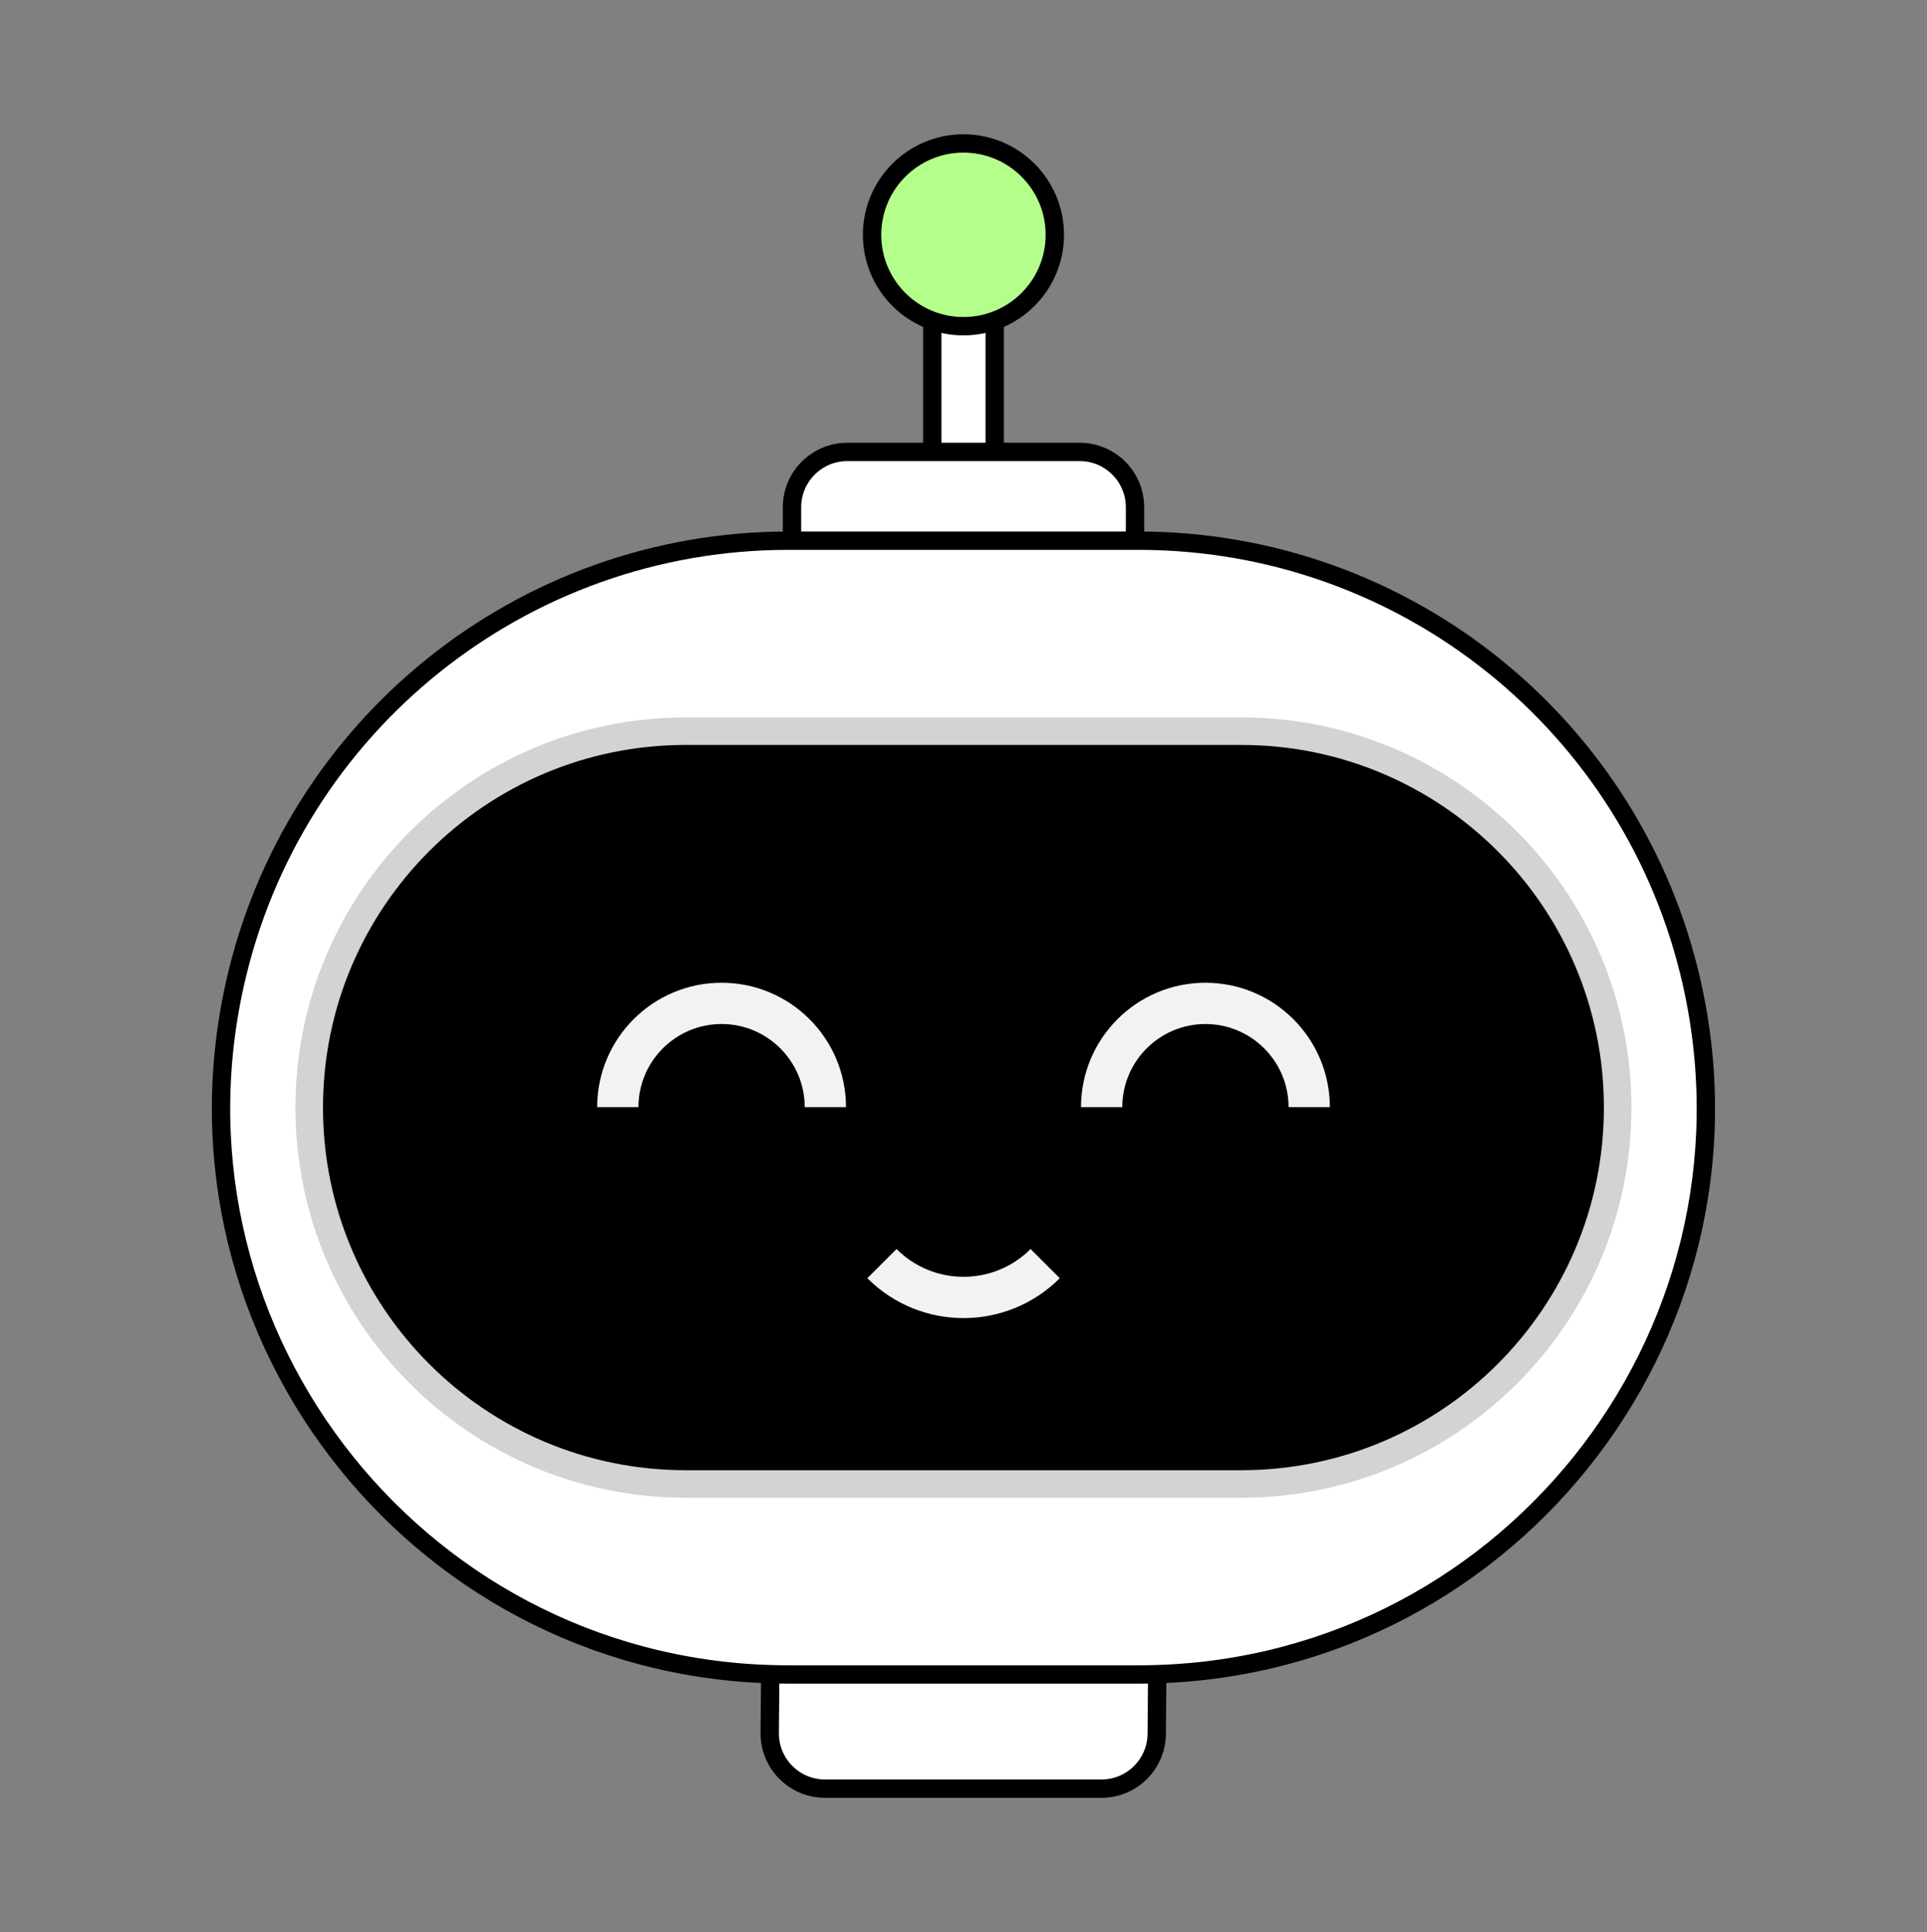
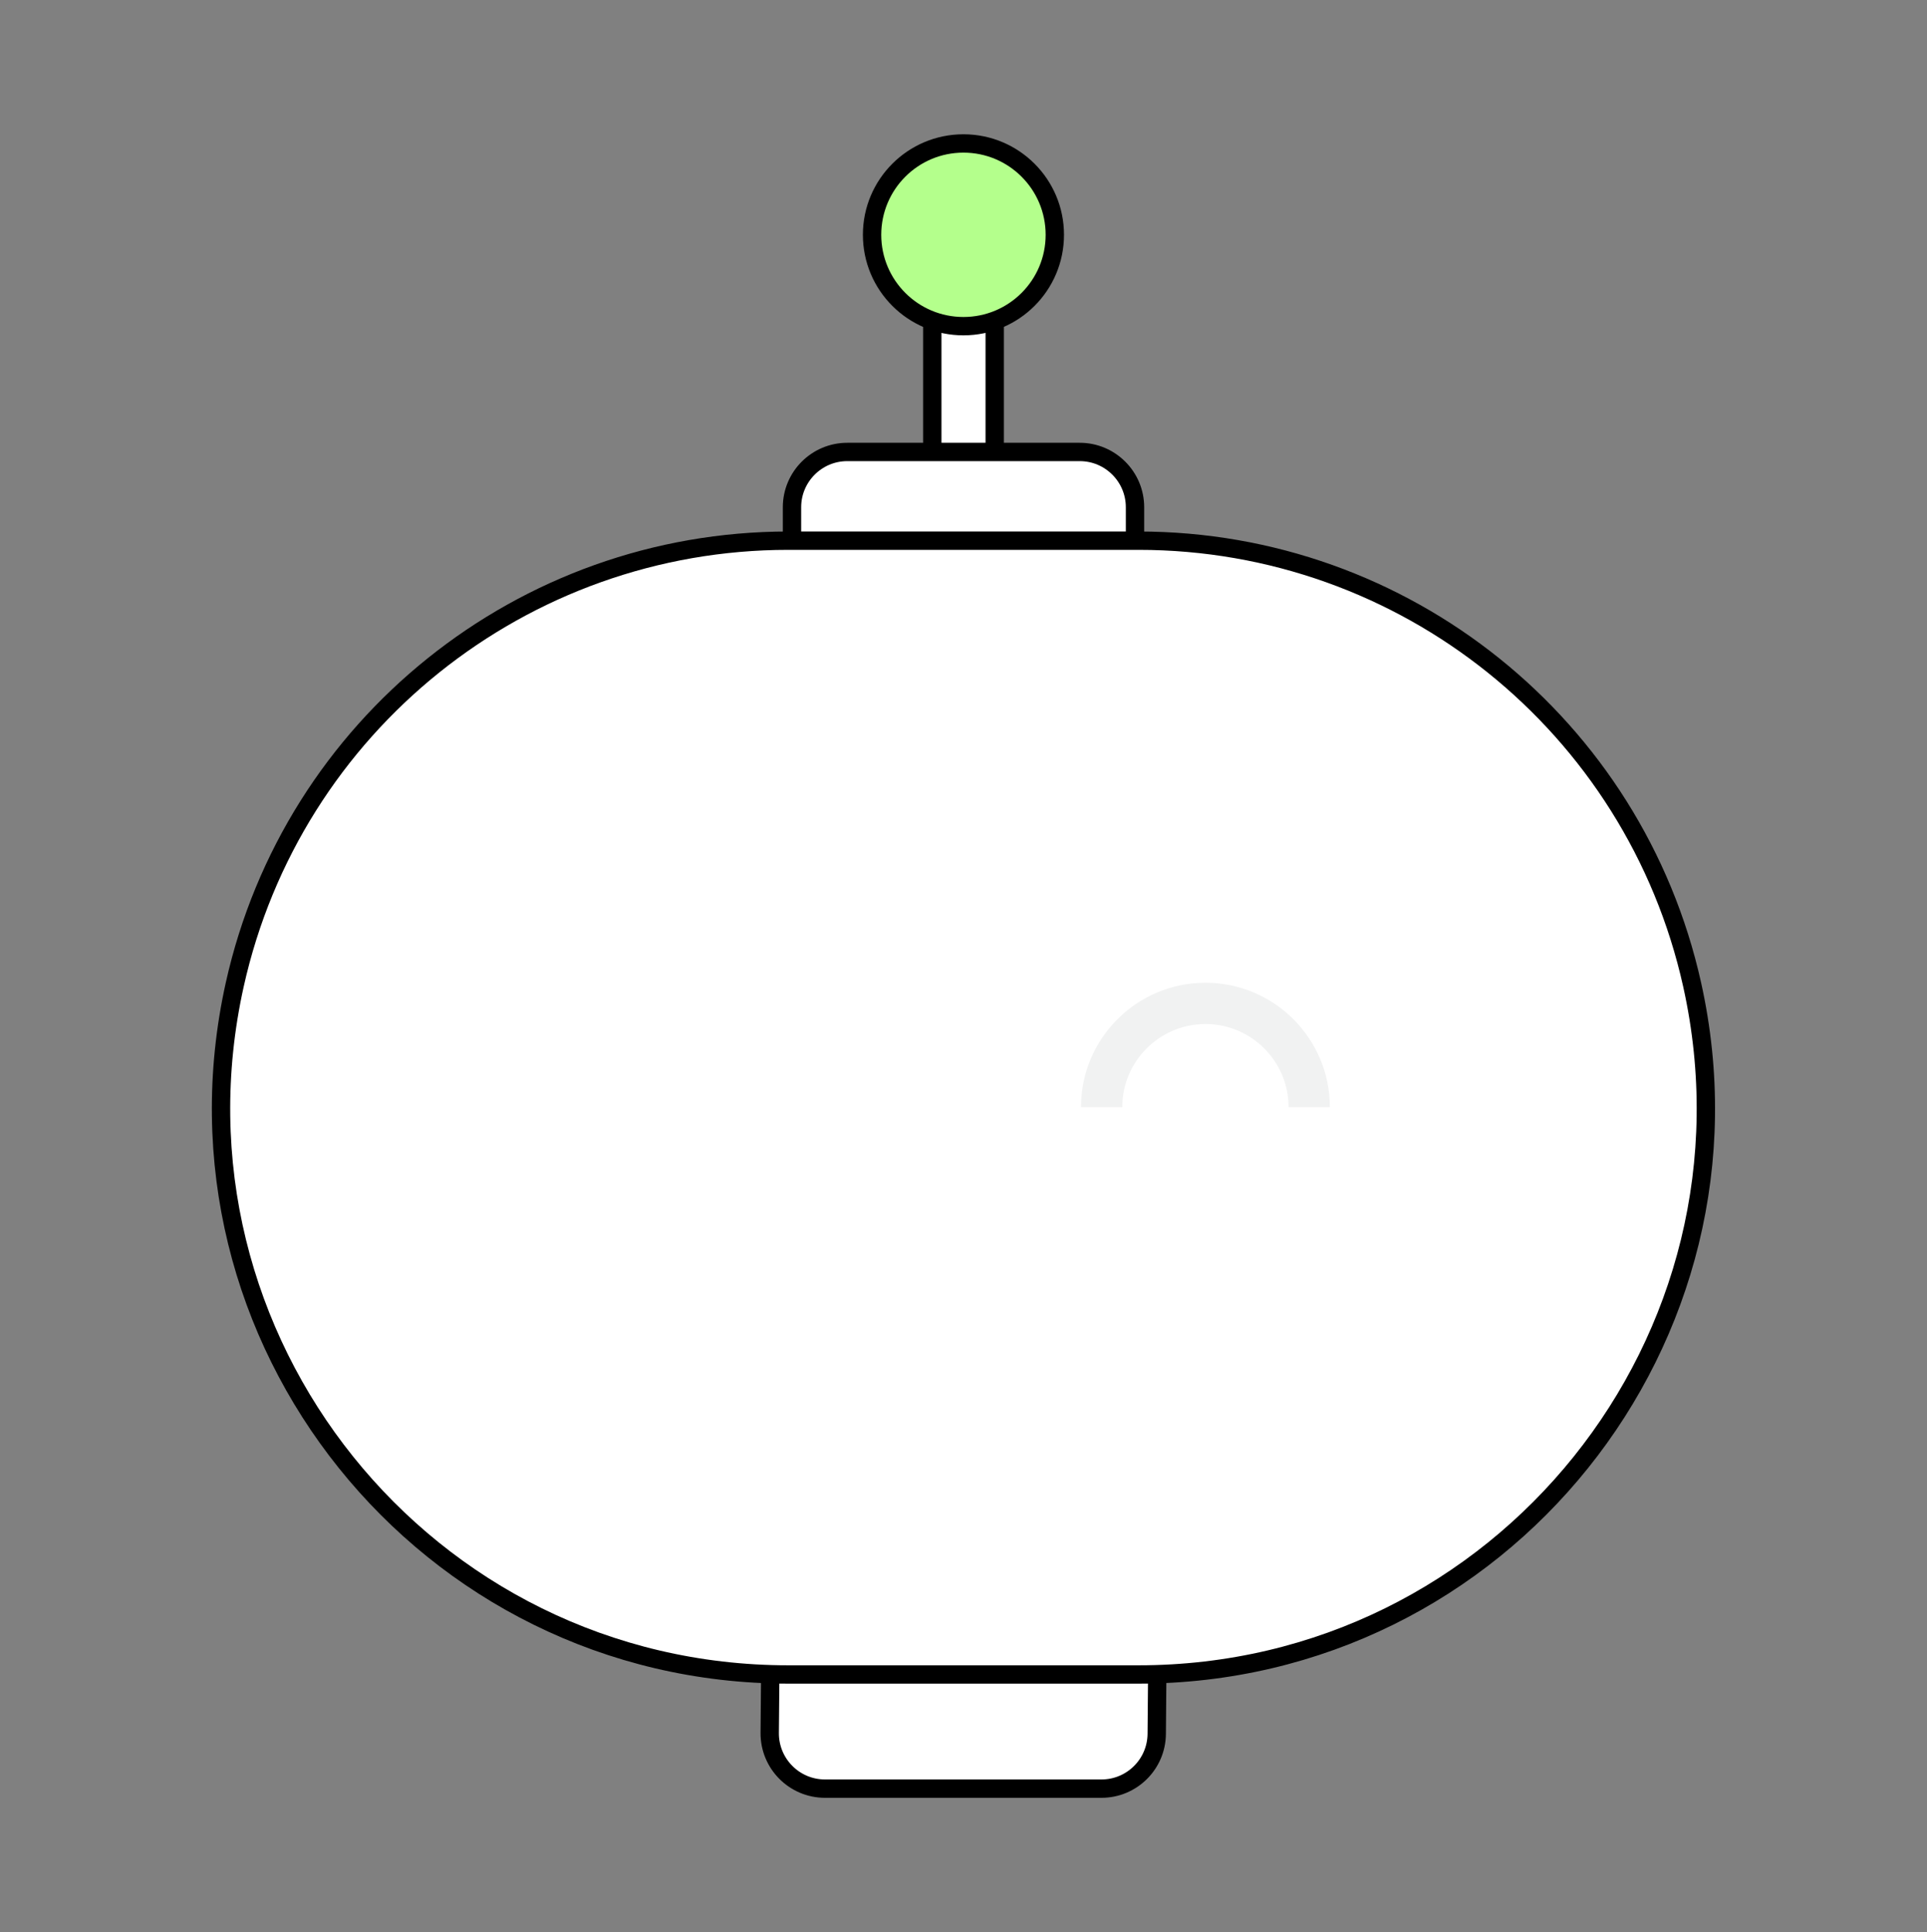
<svg xmlns="http://www.w3.org/2000/svg" version="1.1" id="Layer_1" x="0px" y="0px" viewBox="0 0 175.67 176.17" style="enable-background:new 0 0 175.67 176.17;" xml:space="preserve">
  <rect x="0" y="0" width="175.67" height="176.17" fill="#808080" stroke="none" />
  <style type="text/css">
	.st0{fill:#FFFFFF;stroke:#000000;stroke-width:1.673;stroke-miterlimit:10;}
	.st1{fill:#FFFFFF;stroke:#FFFFFF;stroke-width:1.673;stroke-miterlimit:10;}
	.st2{fill:#FFFFFF;stroke:#000000;stroke-width:1.673;stroke-miterlimit:10;}
	.st3{fill:#B4FF8C;stroke:#000000;stroke-width:1.673;stroke-miterlimit:10;}
	.st4{stroke:#D1D3D4;stroke-width:2.51;stroke-miterlimit:10;}
	.st5{fill:none;stroke:#F1F2F2;stroke-width:3.763;stroke-miterlimit:10;}
</style>
  <g>
    <path class="st0" d="M105.5,152.24l-0.05,5.85c-0.02,2.77-2.27,5-5.04,5H75.21c-2.8,0-5.06-2.28-5.04-5.08l0.05-5.77" />
    <path class="st1" d="M87.83,24.25" />
    <polyline class="st2" points="84.99,41.21 84.99,26.46 90.68,26.46 90.68,41.21  " />
    <circle class="st3" cx="87.83" cy="21.41" r="8.33" />
    <path class="st2" d="M72.2,49.43v-3.18c0-2.78,2.26-5.04,5.04-5.04h21.19c2.78,0,5.04,2.26,5.04,5.04v3.18" />
    <path class="st0" d="M103.8,152.68H71.86c-33.07,0-57.63-30.62-50.46-62.9l0,0c5.26-23.65,26.23-40.48,50.46-40.48h31.94   c24.23,0,45.2,16.83,50.46,40.48l0,0C161.43,122.06,136.87,152.68,103.8,152.68z" />
-     <path class="st4" d="M113.15,135.31H62.51c-18.95,0-34.32-15.36-34.32-34.32v0c0-18.95,15.36-34.32,34.32-34.32h50.64   c18.95,0,34.32,15.36,34.32,34.32v0C147.47,119.95,132.11,135.31,113.15,135.31z" />
    <g>
      <path class="st5" d="M100.43,100.95c0-5.22,4.24-9.46,9.46-9.46s9.46,4.24,9.46,9.46" />
-       <path class="st5" d="M56.32,100.95c0-5.22,4.24-9.46,9.46-9.46s9.46,4.24,9.46,9.46" />
    </g>
-     <path class="st5" d="M95.28,115.22c-4.11,4.11-10.77,4.11-14.88,0" />
  </g>
</svg>